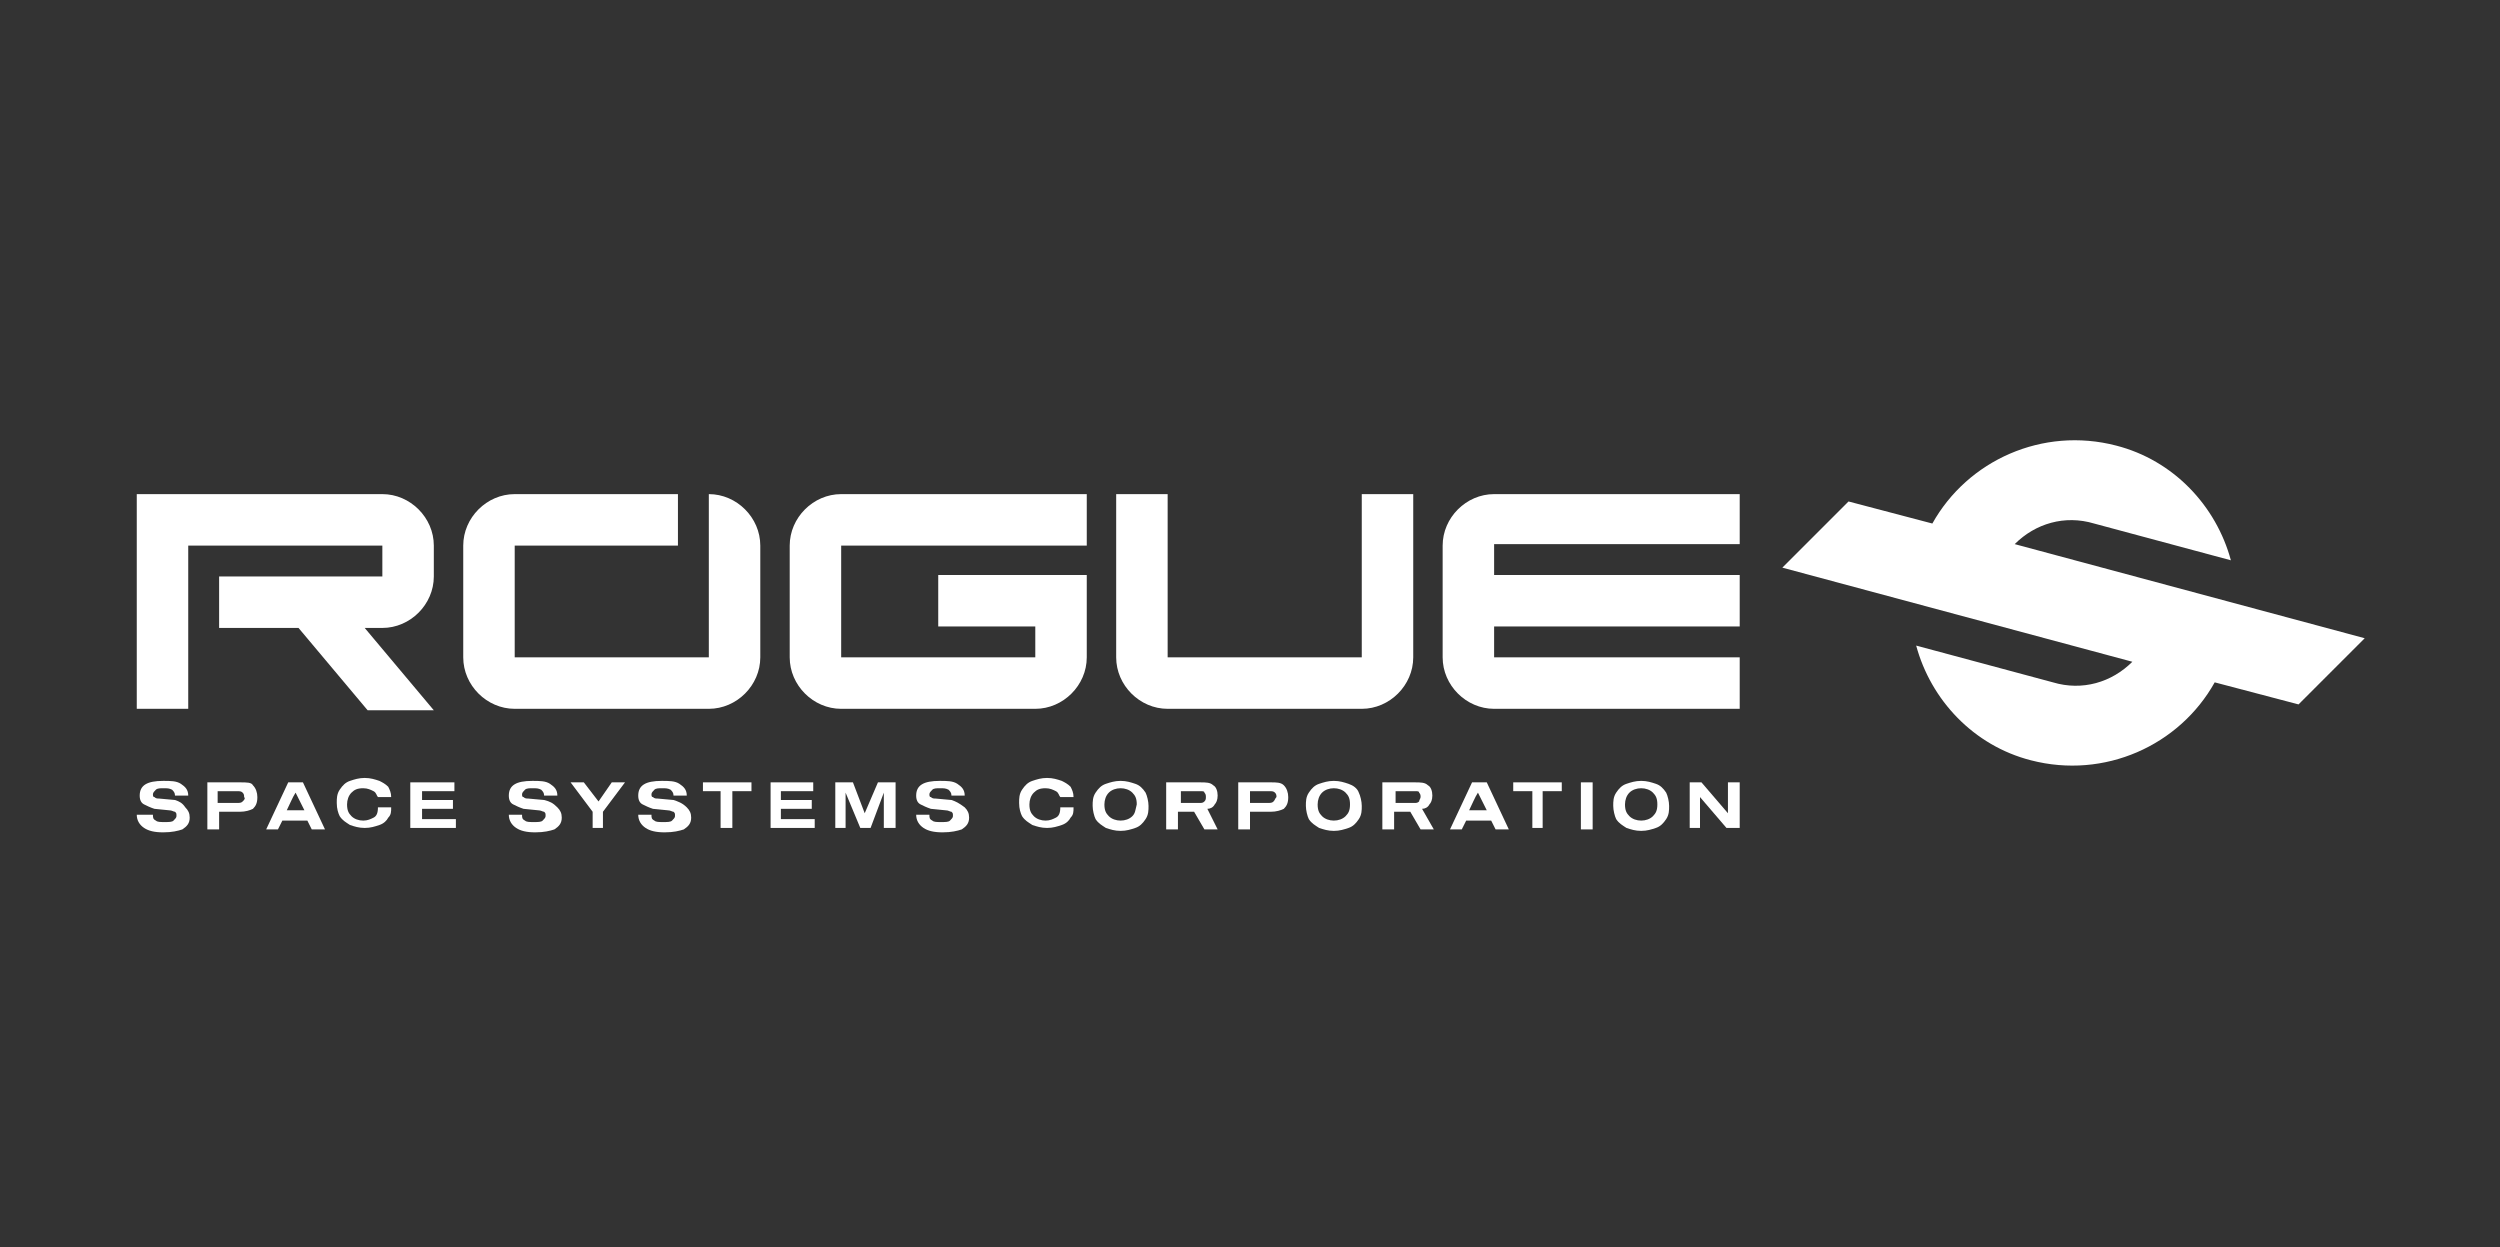
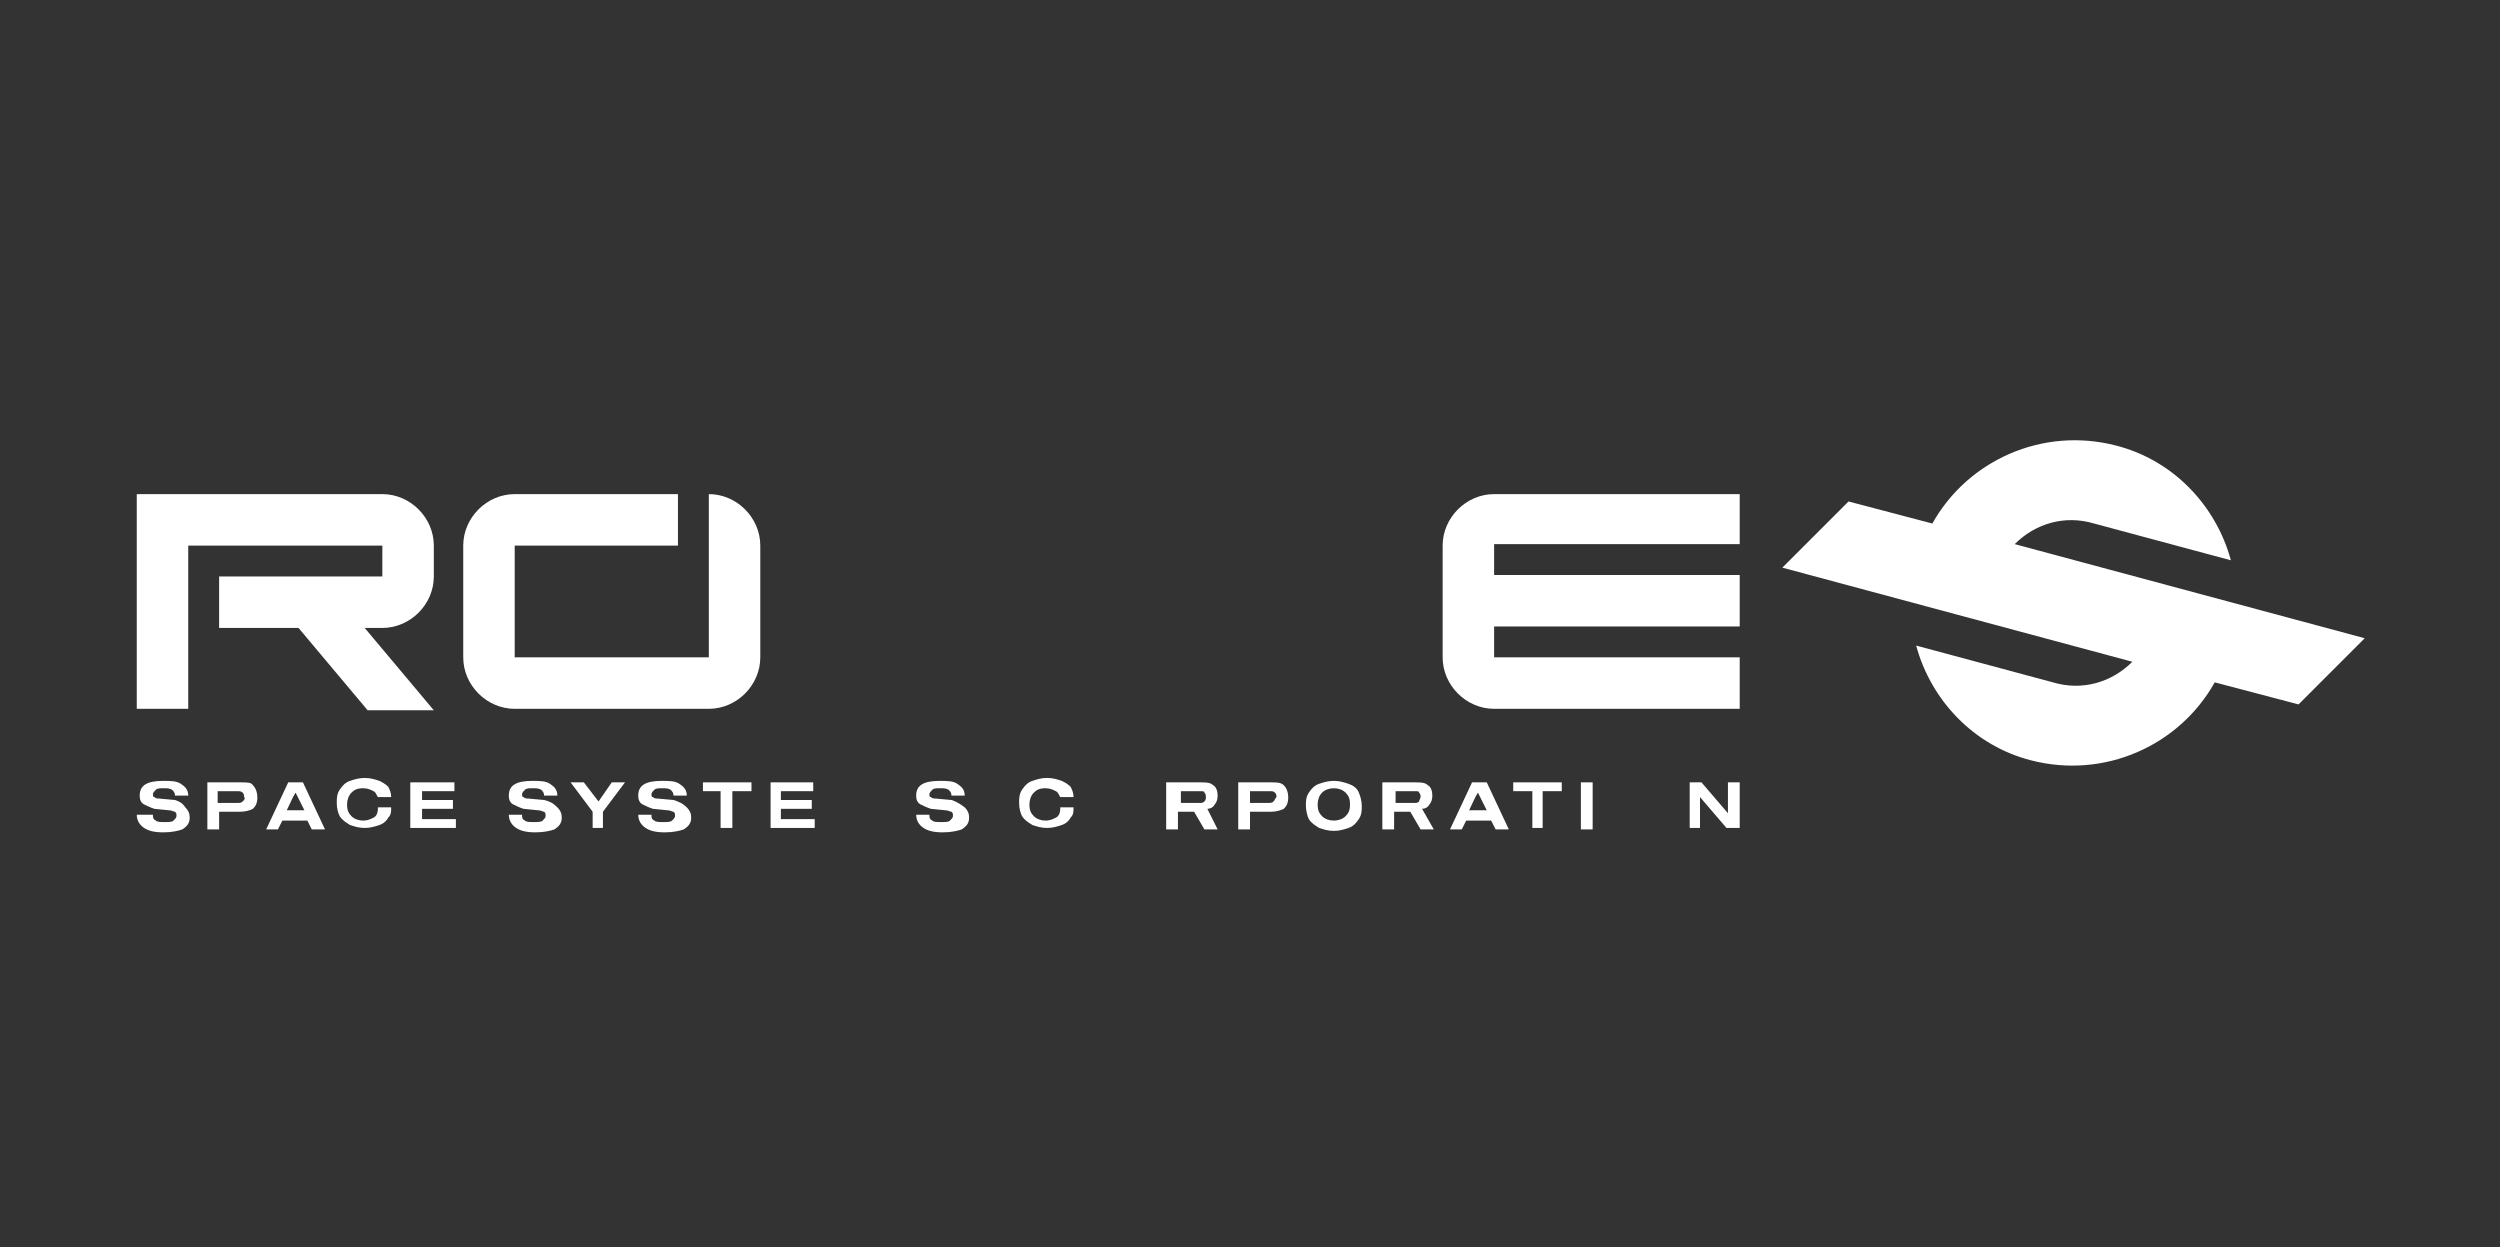
<svg xmlns="http://www.w3.org/2000/svg" version="1.1" id="Слой_1" x="0px" y="0px" viewBox="0 0 170 84.8" style="enable-background:new 0 0 170 84.8;" xml:space="preserve">
  <rect x="0" y="0" width="170" height="84.8" fill="#333333" stroke="none" />
  <style type="text/css">
	.st0{fill-rule:evenodd;clip-rule:evenodd;fill:#FFFFFF;}
</style>
  <g>
    <g>
      <path class="st0" d="M11.9,54.4l-1.1-0.1c-0.1,0-0.2,0-0.3-0.1c-0.1,0-0.1-0.1-0.1-0.2c0-0.1,0.1-0.2,0.2-0.3    c0.1-0.1,0.3-0.1,0.5-0.1c0.3,0,0.4,0,0.6,0.1c0.1,0.1,0.2,0.2,0.2,0.4h0.9c0-0.4-0.2-0.6-0.5-0.8c-0.3-0.2-0.7-0.2-1.2-0.2    c-1.1,0-1.6,0.3-1.6,1c0,0.3,0.1,0.5,0.3,0.6c0.2,0.1,0.4,0.2,0.7,0.3l1,0.1c0.2,0,0.3,0.1,0.4,0.1c0.1,0.1,0.1,0.1,0.1,0.3    c0,0.1-0.1,0.2-0.2,0.3c-0.1,0.1-0.3,0.1-0.6,0.1c-0.3,0-0.5,0-0.6-0.1c-0.2-0.1-0.2-0.2-0.2-0.4H9.3c0,0.4,0.2,0.7,0.5,0.9    c0.3,0.2,0.7,0.3,1.3,0.3c0.6,0,1-0.1,1.3-0.2c0.3-0.2,0.5-0.4,0.5-0.8c0-0.3-0.1-0.5-0.3-0.7C12.4,54.6,12.2,54.5,11.9,54.4    L11.9,54.4z" />
      <path class="st0" d="M16.3,53.2h-2.2v3.2h0.8v-1.2h1.4c0.4,0,0.7-0.1,0.9-0.2c0.2-0.2,0.3-0.4,0.3-0.8c0-0.3-0.1-0.6-0.3-0.8    C17.1,53.2,16.8,53.2,16.3,53.2L16.3,53.2L16.3,53.2z M16.5,54.5c-0.1,0.1-0.2,0.1-0.4,0.1h-1.3v-0.8h1.3c0.2,0,0.3,0,0.4,0.1    c0.1,0.1,0.1,0.2,0.1,0.3C16.7,54.3,16.6,54.4,16.5,54.5L16.5,54.5z" />
      <path class="st0" d="M19.6,53.2l-1.5,3.2h0.8l0.3-0.6h1.7l0.3,0.6h0.9l-1.5-3.2L19.6,53.2L19.6,53.2L19.6,53.2z M19.5,55.1    c0.2-0.4,0.4-0.9,0.6-1.2h0c0.2,0.4,0.4,0.8,0.6,1.2H19.5L19.5,55.1z" />
      <path class="st0" d="M25.4,55.6c-0.2,0.1-0.4,0.2-0.7,0.2c-0.3,0-0.6-0.1-0.8-0.3c-0.2-0.2-0.3-0.4-0.3-0.8c0-0.3,0.1-0.6,0.3-0.8    c0.2-0.2,0.4-0.3,0.8-0.3c0.3,0,0.5,0.1,0.7,0.2c0.2,0.1,0.2,0.3,0.3,0.4h0.9c0-0.3-0.1-0.5-0.2-0.7c-0.2-0.2-0.4-0.3-0.6-0.4    c-0.3-0.1-0.6-0.2-1-0.2c-0.4,0-0.7,0.1-1,0.2c-0.3,0.1-0.5,0.3-0.7,0.6c-0.2,0.3-0.2,0.6-0.2,0.9c0,0.4,0.1,0.7,0.2,0.9    c0.2,0.3,0.4,0.4,0.7,0.6c0.3,0.1,0.6,0.2,1,0.2c0.4,0,0.7-0.1,1-0.2c0.3-0.1,0.5-0.3,0.6-0.5c0.2-0.2,0.2-0.4,0.2-0.7h-0.9    C25.7,55.3,25.6,55.5,25.4,55.6L25.4,55.6z" />
      <polygon class="st0" points="28.7,55 30.8,55 30.8,54.4 28.7,54.4 28.7,53.8 30.9,53.8 30.9,53.2 27.9,53.2 27.9,56.3 31,56.3     31,55.7 28.7,55.7   " />
      <path class="st0" d="M37,54.4l-1.1-0.1c-0.1,0-0.2,0-0.3-0.1c-0.1,0-0.1-0.1-0.1-0.2c0-0.1,0.1-0.2,0.2-0.3    c0.1-0.1,0.3-0.1,0.5-0.1c0.3,0,0.4,0,0.6,0.1c0.1,0.1,0.2,0.2,0.2,0.4h0.9c0-0.4-0.2-0.6-0.5-0.8c-0.3-0.2-0.7-0.2-1.2-0.2    c-1.1,0-1.6,0.3-1.6,1c0,0.3,0.1,0.5,0.3,0.6c0.2,0.1,0.4,0.2,0.7,0.3l1,0.1c0.2,0,0.3,0.1,0.4,0.1c0.1,0.1,0.1,0.1,0.1,0.3    c0,0.1-0.1,0.2-0.2,0.3c-0.1,0.1-0.3,0.1-0.6,0.1c-0.3,0-0.5,0-0.6-0.1c-0.2-0.1-0.2-0.2-0.2-0.4h-0.9c0,0.4,0.2,0.7,0.5,0.9    c0.3,0.2,0.7,0.3,1.3,0.3c0.6,0,1-0.1,1.3-0.2c0.3-0.2,0.5-0.4,0.5-0.8c0-0.3-0.1-0.5-0.3-0.7C37.6,54.6,37.4,54.5,37,54.4    L37,54.4z" />
      <polygon class="st0" points="40.7,54.5 39.7,53.2 38.8,53.2 40.3,55.2 40.3,56.3 41,56.3 41,55.2 42.5,53.2 41.6,53.2   " />
      <path class="st0" d="M45.8,54.4l-1.1-0.1c-0.1,0-0.2,0-0.3-0.1c-0.1,0-0.1-0.1-0.1-0.2c0-0.1,0.1-0.2,0.2-0.3    c0.1-0.1,0.3-0.1,0.5-0.1c0.3,0,0.4,0,0.6,0.1c0.1,0.1,0.2,0.2,0.2,0.4h0.9c0-0.4-0.2-0.6-0.5-0.8c-0.3-0.2-0.7-0.2-1.2-0.2    c-1.1,0-1.6,0.3-1.6,1c0,0.3,0.1,0.5,0.3,0.6c0.2,0.1,0.4,0.2,0.7,0.3l1,0.1c0.2,0,0.3,0.1,0.4,0.1c0.1,0.1,0.1,0.1,0.1,0.3    c0,0.1-0.1,0.2-0.2,0.3c-0.1,0.1-0.3,0.1-0.6,0.1c-0.3,0-0.5,0-0.6-0.1c-0.2-0.1-0.2-0.2-0.2-0.4h-0.9c0,0.4,0.2,0.7,0.5,0.9    c0.3,0.2,0.7,0.3,1.3,0.3c0.6,0,1-0.1,1.3-0.2c0.3-0.2,0.5-0.4,0.5-0.8c0-0.3-0.1-0.5-0.3-0.7C46.4,54.6,46.1,54.5,45.8,54.4    L45.8,54.4z" />
      <polygon class="st0" points="47.8,53.8 49,53.8 49,56.3 49.8,56.3 49.8,53.8 51.1,53.8 51.1,53.2 47.8,53.2   " />
      <polygon class="st0" points="53.1,55 55.2,55 55.2,54.4 53.1,54.4 53.1,53.8 55.3,53.8 55.3,53.2 52.4,53.2 52.4,56.3 55.4,56.3     55.4,55.7 53.1,55.7   " />
-       <polygon class="st0" points="58.8,55.3 58.8,55.3 58,53.2 56.8,53.2 56.8,56.3 57.5,56.3 57.5,53.9 57.5,53.9 58.5,56.3     59.2,56.3 60.1,53.9 60.1,53.9 60.1,56.3 60.9,56.3 60.9,53.2 59.7,53.2   " />
      <path class="st0" d="M64.7,54.4l-1.1-0.1c-0.1,0-0.2,0-0.3-0.1c-0.1,0-0.1-0.1-0.1-0.2c0-0.1,0.1-0.2,0.2-0.3    c0.1-0.1,0.3-0.1,0.5-0.1c0.3,0,0.4,0,0.6,0.1c0.1,0.1,0.2,0.2,0.2,0.4h0.9c0-0.4-0.2-0.6-0.5-0.8c-0.3-0.2-0.7-0.2-1.2-0.2    c-1.1,0-1.6,0.3-1.6,1c0,0.3,0.1,0.5,0.3,0.6c0.2,0.1,0.4,0.2,0.7,0.3l1,0.1c0.2,0,0.3,0.1,0.4,0.1c0.1,0.1,0.1,0.1,0.1,0.3    c0,0.1-0.1,0.2-0.2,0.3c-0.1,0.1-0.3,0.1-0.6,0.1c-0.3,0-0.5,0-0.6-0.1c-0.2-0.1-0.2-0.2-0.2-0.4h-0.9c0,0.4,0.2,0.7,0.5,0.9    c0.3,0.2,0.7,0.3,1.3,0.3c0.6,0,1-0.1,1.3-0.2c0.3-0.2,0.5-0.4,0.5-0.8c0-0.3-0.1-0.5-0.3-0.7C65.2,54.6,65,54.5,64.7,54.4    L64.7,54.4z" />
      <path class="st0" d="M71.8,55.6c-0.2,0.1-0.4,0.2-0.7,0.2c-0.3,0-0.6-0.1-0.8-0.3c-0.2-0.2-0.3-0.4-0.3-0.8c0-0.3,0.1-0.6,0.3-0.8    c0.2-0.2,0.4-0.3,0.8-0.3c0.3,0,0.5,0.1,0.7,0.2c0.2,0.1,0.2,0.3,0.3,0.4H73c0-0.3-0.1-0.5-0.2-0.7c-0.2-0.2-0.4-0.3-0.6-0.4    c-0.3-0.1-0.6-0.2-1-0.2c-0.4,0-0.7,0.1-1,0.2c-0.3,0.1-0.5,0.3-0.7,0.6c-0.2,0.3-0.2,0.6-0.2,0.9c0,0.4,0.1,0.7,0.2,0.9    c0.2,0.3,0.4,0.4,0.7,0.6c0.3,0.1,0.6,0.2,1,0.2c0.4,0,0.7-0.1,1-0.2c0.3-0.1,0.5-0.3,0.6-0.5c0.2-0.2,0.2-0.4,0.2-0.7h-0.9    C72.1,55.3,72,55.5,71.8,55.6L71.8,55.6z" />
-       <path class="st0" d="M77.2,53.3c-0.3-0.1-0.6-0.2-1-0.2c-0.4,0-0.7,0.1-1,0.2c-0.3,0.1-0.5,0.3-0.7,0.6c-0.2,0.3-0.2,0.6-0.2,0.9    s0.1,0.7,0.2,0.9c0.2,0.3,0.4,0.4,0.7,0.6c0.3,0.1,0.6,0.2,1,0.2c0.4,0,0.7-0.1,1-0.2c0.3-0.1,0.5-0.3,0.7-0.6    c0.2-0.3,0.2-0.6,0.2-0.9s-0.1-0.7-0.2-0.9C77.7,53.6,77.5,53.4,77.2,53.3L77.2,53.3z M77,55.5c-0.2,0.2-0.5,0.3-0.8,0.3    c-0.3,0-0.6-0.1-0.8-0.3c-0.2-0.2-0.3-0.4-0.3-0.8c0-0.3,0.1-0.6,0.3-0.8c0.2-0.2,0.5-0.3,0.8-0.3c0.3,0,0.6,0.1,0.8,0.3    c0.2,0.2,0.3,0.4,0.3,0.8C77.2,55.1,77.2,55.3,77,55.5z" />
      <path class="st0" d="M82.1,55c0.2,0,0.4-0.1,0.5-0.3c0.1-0.1,0.2-0.3,0.2-0.6c0-0.3-0.1-0.6-0.3-0.7c-0.2-0.2-0.5-0.2-0.9-0.2    h-2.3v3.2h0.8v-1.2h1.1l0.7,1.2h0.9L82.1,55L82.1,55L82.1,55L82.1,55L82.1,55z M81.9,54.5c-0.1,0.1-0.2,0.1-0.3,0.1h-1.3v-0.8h1.3    c0.2,0,0.3,0,0.3,0.1C82,54,82,54.1,82,54.2C82,54.3,82,54.4,81.9,54.5z" />
      <path class="st0" d="M86.4,53.2h-2.2v3.2H85v-1.2h1.4c0.4,0,0.7-0.1,0.9-0.2c0.2-0.2,0.3-0.4,0.3-0.8c0-0.3-0.1-0.6-0.3-0.8    C87.1,53.2,86.8,53.2,86.4,53.2L86.4,53.2L86.4,53.2z M86.6,54.5c-0.1,0.1-0.2,0.1-0.4,0.1H85v-0.8h1.3c0.2,0,0.3,0,0.4,0.1    c0.1,0.1,0.1,0.2,0.1,0.3C86.7,54.3,86.7,54.4,86.6,54.5L86.6,54.5z" />
      <path class="st0" d="M91.7,53.3c-0.3-0.1-0.6-0.2-1-0.2c-0.4,0-0.7,0.1-1,0.2c-0.3,0.1-0.5,0.3-0.7,0.6c-0.2,0.3-0.2,0.6-0.2,0.9    s0.1,0.7,0.2,0.9c0.2,0.3,0.4,0.4,0.7,0.6c0.3,0.1,0.6,0.2,1,0.2c0.4,0,0.7-0.1,1-0.2c0.3-0.1,0.5-0.3,0.7-0.6    c0.2-0.3,0.2-0.6,0.2-0.9s-0.1-0.7-0.2-0.9C92.3,53.6,92,53.4,91.7,53.3L91.7,53.3z M91.5,55.5c-0.2,0.2-0.5,0.3-0.8,0.3    c-0.3,0-0.6-0.1-0.8-0.3c-0.2-0.2-0.3-0.4-0.3-0.8c0-0.3,0.1-0.6,0.3-0.8c0.2-0.2,0.5-0.3,0.8-0.3c0.3,0,0.6,0.1,0.8,0.3    c0.2,0.2,0.3,0.4,0.3,0.8C91.8,55.1,91.7,55.3,91.5,55.5z" />
      <path class="st0" d="M96.7,55c0.2,0,0.4-0.1,0.5-0.3c0.1-0.1,0.2-0.3,0.2-0.6c0-0.3-0.1-0.6-0.3-0.7c-0.2-0.2-0.5-0.2-0.9-0.2H94    v3.2h0.8v-1.2h1.1l0.7,1.2h0.9L96.7,55L96.7,55L96.7,55L96.7,55L96.7,55z M96.5,54.5c-0.1,0.1-0.2,0.1-0.3,0.1h-1.3v-0.8h1.3    c0.2,0,0.3,0,0.3,0.1c0.1,0.1,0.1,0.2,0.1,0.3C96.6,54.3,96.5,54.4,96.5,54.5z" />
      <path class="st0" d="M100.1,53.2l-1.5,3.2h0.8l0.3-0.6h1.7l0.3,0.6h0.9l-1.5-3.2L100.1,53.2L100.1,53.2L100.1,53.2z M99.9,55.1    c0.2-0.4,0.4-0.9,0.6-1.2h0c0.2,0.4,0.4,0.8,0.6,1.2H99.9L99.9,55.1z" />
      <polygon class="st0" points="102.9,53.8 104.2,53.8 104.2,56.3 104.9,56.3 104.9,53.8 106.2,53.8 106.2,53.2 102.9,53.2   " />
      <rect x="107.5" y="53.2" class="st0" width="0.8" height="3.2" />
-       <path class="st0" d="M112.6,53.3c-0.3-0.1-0.6-0.2-1-0.2c-0.4,0-0.7,0.1-1,0.2c-0.3,0.1-0.5,0.3-0.7,0.6c-0.2,0.3-0.2,0.6-0.2,0.9    s0.1,0.7,0.2,0.9c0.2,0.3,0.4,0.4,0.7,0.6c0.3,0.1,0.6,0.2,1,0.2c0.4,0,0.7-0.1,1-0.2c0.3-0.1,0.5-0.3,0.7-0.6    c0.2-0.3,0.2-0.6,0.2-0.9s-0.1-0.7-0.2-0.9C113.1,53.6,112.9,53.4,112.6,53.3L112.6,53.3z M112.4,55.5c-0.2,0.2-0.5,0.3-0.8,0.3    c-0.3,0-0.6-0.1-0.8-0.3c-0.2-0.2-0.3-0.4-0.3-0.8c0-0.3,0.1-0.6,0.3-0.8c0.2-0.2,0.5-0.3,0.8-0.3c0.3,0,0.6,0.1,0.8,0.3    c0.2,0.2,0.3,0.4,0.3,0.8C112.7,55.1,112.6,55.3,112.4,55.5z" />
      <polygon class="st0" points="117.5,53.2 117.5,55.3 117.5,55.3 115.7,53.2 114.9,53.2 114.9,56.3 115.6,56.3 115.6,54.2     115.6,54.2 117.4,56.3 118.3,56.3 118.3,53.2   " />
    </g>
    <g>
      <path class="st0" d="M26,33.6H9.3v14.6h3.5V37.1H26v2.1H14.9v3.5h5.4l4.7,5.6h4.5l-4.7-5.6H26c1.9,0,3.5-1.6,3.5-3.5v-2.1    C29.5,35.2,27.9,33.6,26,33.6z" />
      <path class="st0" d="M48.2,33.6l0,11.1l-13.2,0v-7.6h11.1v-3.5H35c-1.9,0-3.5,1.6-3.5,3.5v7.6c0,1.9,1.6,3.5,3.5,3.5h13.2    c1.9,0,3.5-1.6,3.5-3.5v-7.6C51.7,35.2,50.1,33.6,48.2,33.6z" />
-       <path class="st0" d="M92.6,44.7l-13.2,0V33.6h-3.5v11.1c0,1.9,1.6,3.5,3.5,3.5h13.2c1.9,0,3.5-1.6,3.5-3.5V33.6h-3.5L92.6,44.7    L92.6,44.7z" />
      <path class="st0" d="M118.3,33.6h-16.7c-1.9,0-3.5,1.6-3.5,3.5v7.6c0,1.9,1.6,3.5,3.5,3.5h16.7v-3.5l-16.7,0v-2.1h16.7v-3.5h-16.7    v-2.1h16.7V33.6L118.3,33.6z" />
-       <path class="st0" d="M53.7,37.1v7.6c0,1.9,1.6,3.5,3.5,3.5h13.2c1.9,0,3.5-1.6,3.5-3.5v-5.6H63.8v3.5h6.6v2.1H57.2v-7.6h16.7v-3.5    H57.2C55.3,33.6,53.7,35.2,53.7,37.1L53.7,37.1z" />
    </g>
    <path class="st0" d="M137,37c1.4-1.4,3.4-2,5.4-1.4l9.3,2.5c-1-3.7-3.9-6.8-7.8-7.8c-5-1.3-10.1,1-12.5,5.3l-5.7-1.5l-4.5,4.5   l23.8,6.4c-1.4,1.4-3.4,2-5.4,1.4l-9.3-2.5c1,3.7,3.9,6.8,7.8,7.8c5,1.3,10.1-1,12.5-5.3l5.7,1.5l4.5-4.5L137,37L137,37z" />
  </g>
</svg>